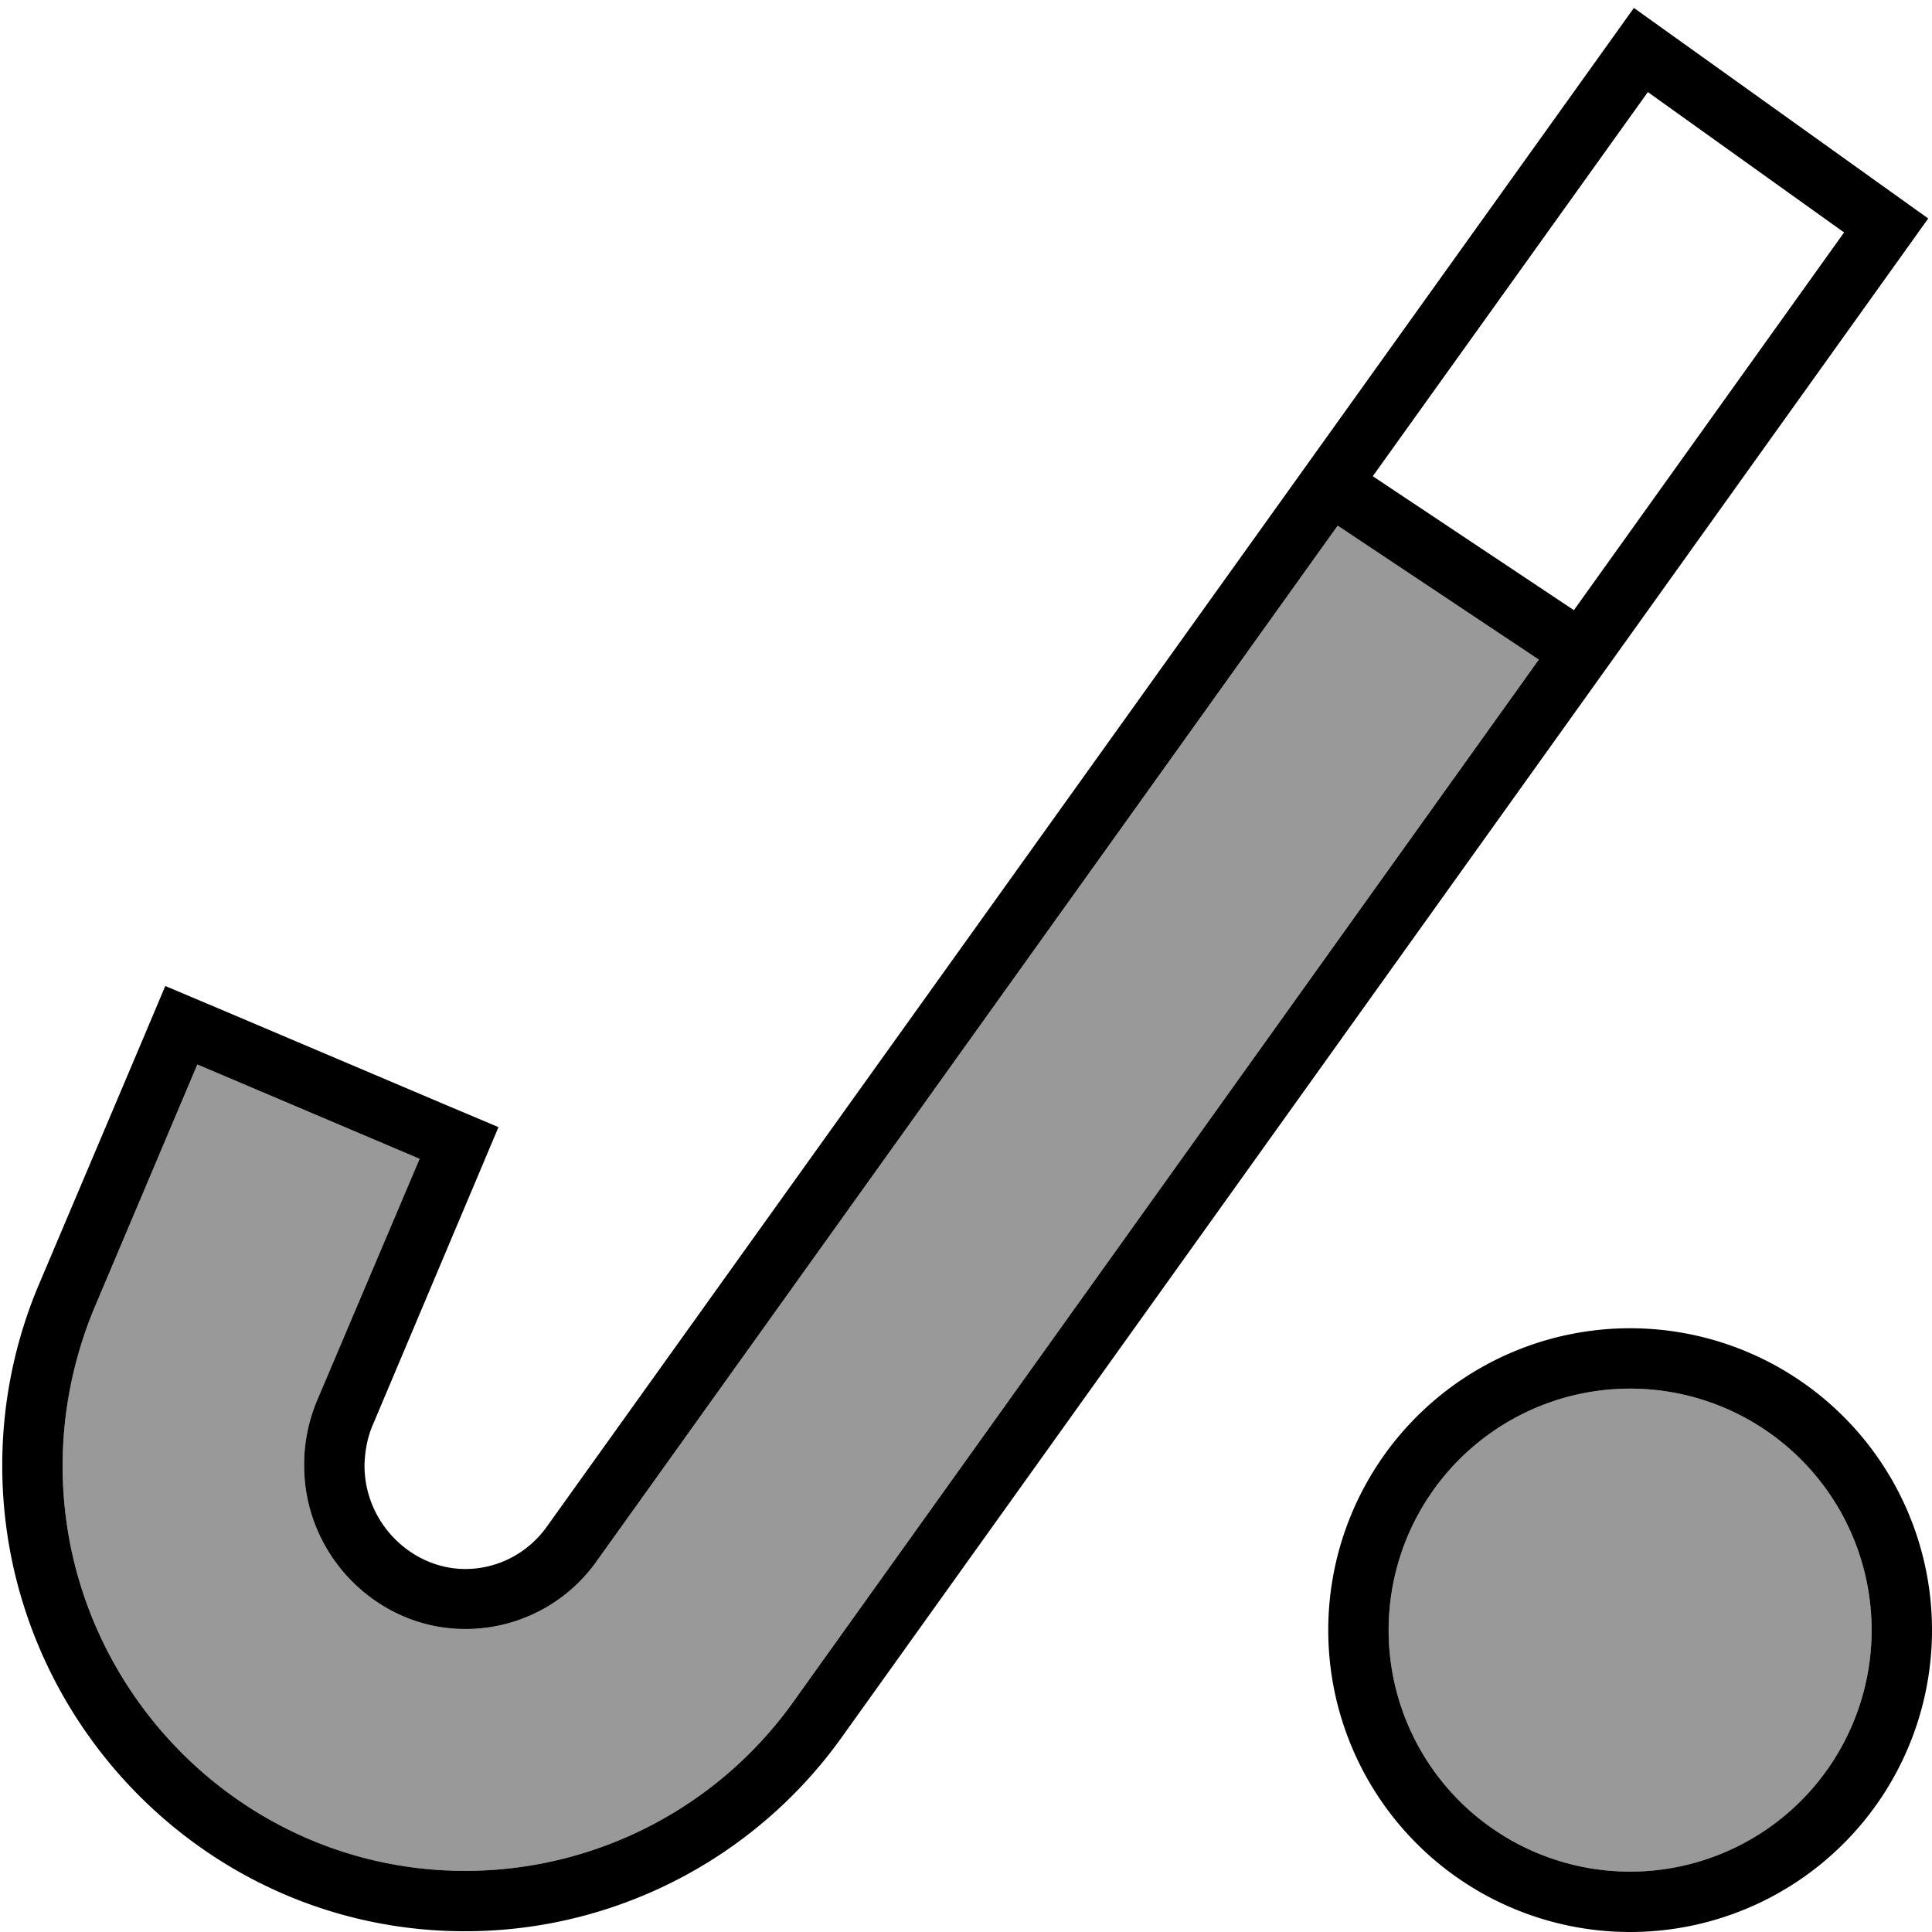
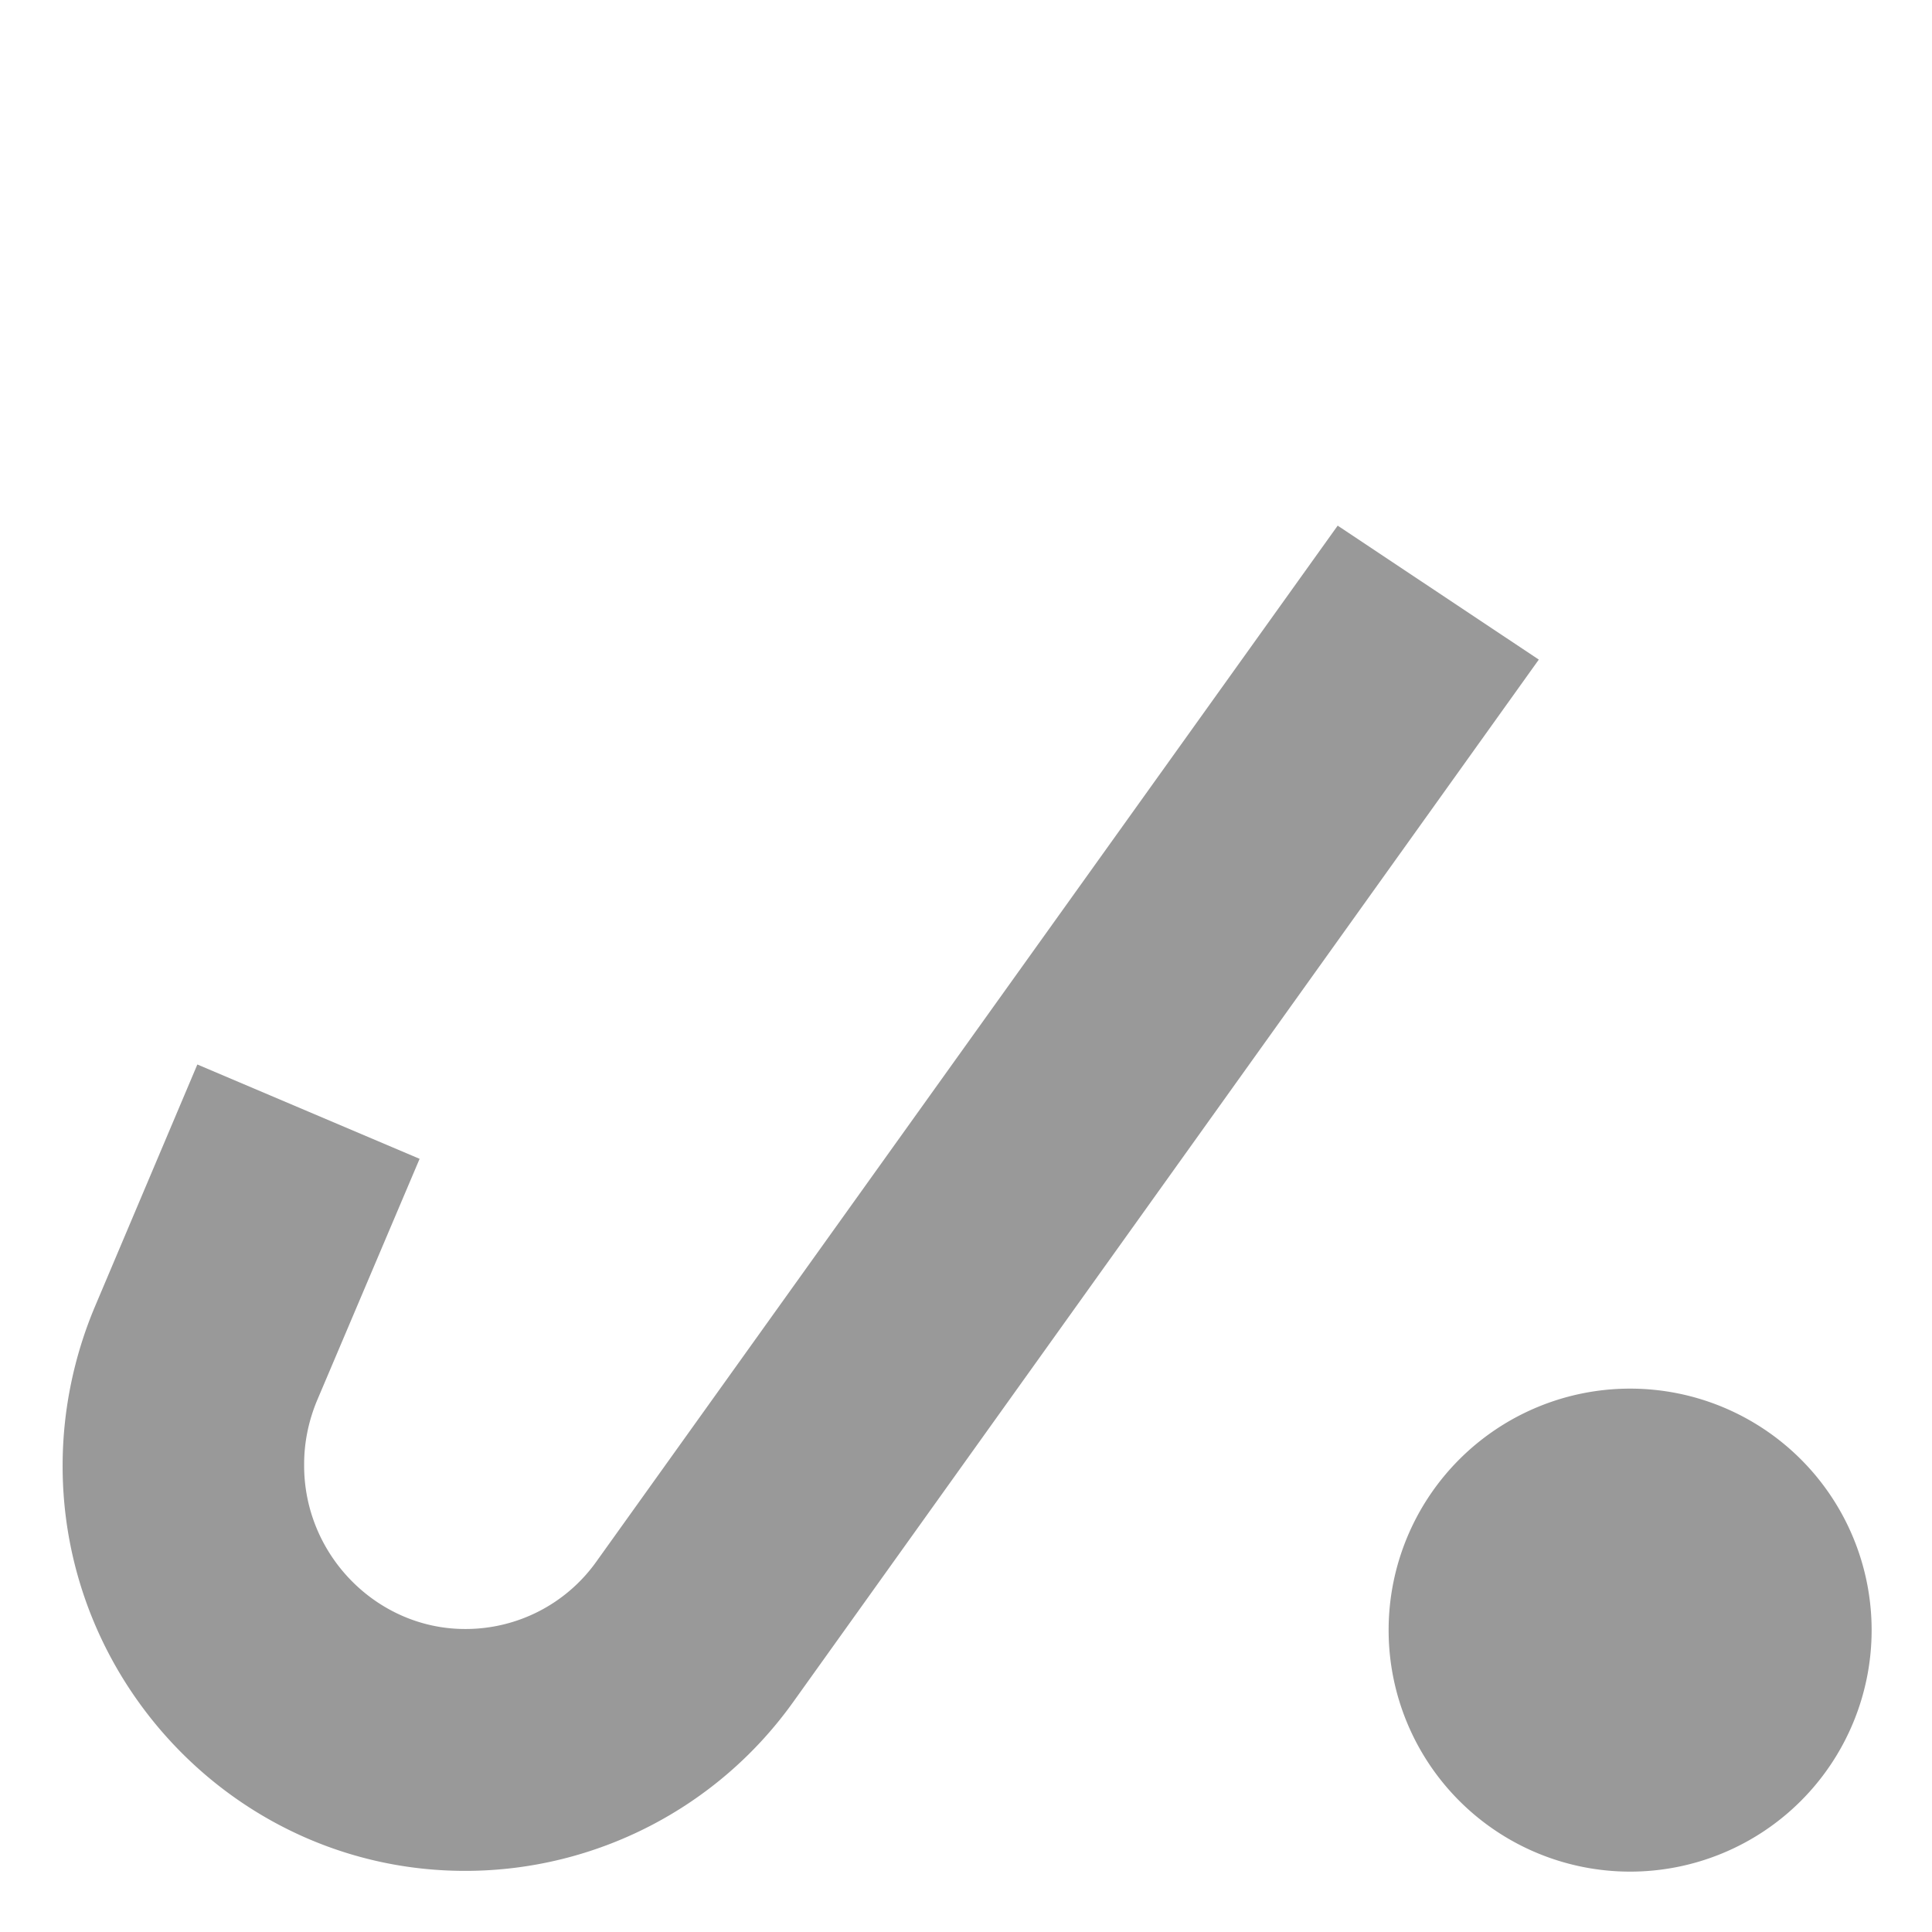
<svg xmlns="http://www.w3.org/2000/svg" viewBox="0 0 512 512">
  <defs>
    <style>.fa-secondary{opacity:.4}</style>
  </defs>
  <path class="fa-secondary" d="M16.6 387.6c-.5 59 47.3 108.4 107 108.2c34.3-.1 66.5-16.7 86.5-44.6L407.8 174.8l-53.3-35.5L158 413.9c-8 11.2-20.9 17.8-34.6 17.8c-23.3 .1-43-19.5-42.8-43.7c0-5.8 1.2-11.5 3.4-16.8l27.2-64.1-58.9-25L25.1 346.4c-5.5 13.1-8.4 27.2-8.5 41.2zM368 432a64 64 0 1 0 128 0 64 64 0 1 0 -128 0z" />
-   <path class="fa-primary" d="M498 48.6l13 9.3-9.3 13L223 460.5c-23 32.1-60 51.2-99.4 51.3C54.8 512 .1 455.2 .6 387.5c.1-16.1 3.4-32.3 9.8-47.3L37.6 276l6.2-14.7 14.7 6.2 58.9 25 14.7 6.2-6.2 14.7L98.8 377.6c-1.4 3.2-2.1 6.9-2.2 10.6c-.1 15.4 12.5 27.6 26.7 27.6c8.6 0 16.6-4.2 21.6-11.2L423.7 15.1l9.3-13 13 9.3L498 48.6zM436.7 24.4L363.8 126.2l53.3 35.5L488.7 61.6 436.7 24.4zM354.5 139.3L158 413.9c-8 11.2-20.9 17.8-34.6 17.8c-23.3 .1-43-19.5-42.8-43.7c0-5.8 1.2-11.5 3.4-16.8l27.2-64.1-58.9-25L25.1 346.4c-5.5 13.1-8.4 27.2-8.5 41.2c-.5 59 47.3 108.4 107 108.2c34.3-.1 66.5-16.7 86.5-44.6L407.8 174.8l-53.3-35.5zM432 496a64 64 0 1 0 0-128 64 64 0 1 0 0 128zm0-144a80 80 0 1 1 0 160 80 80 0 1 1 0-160z" />
</svg>